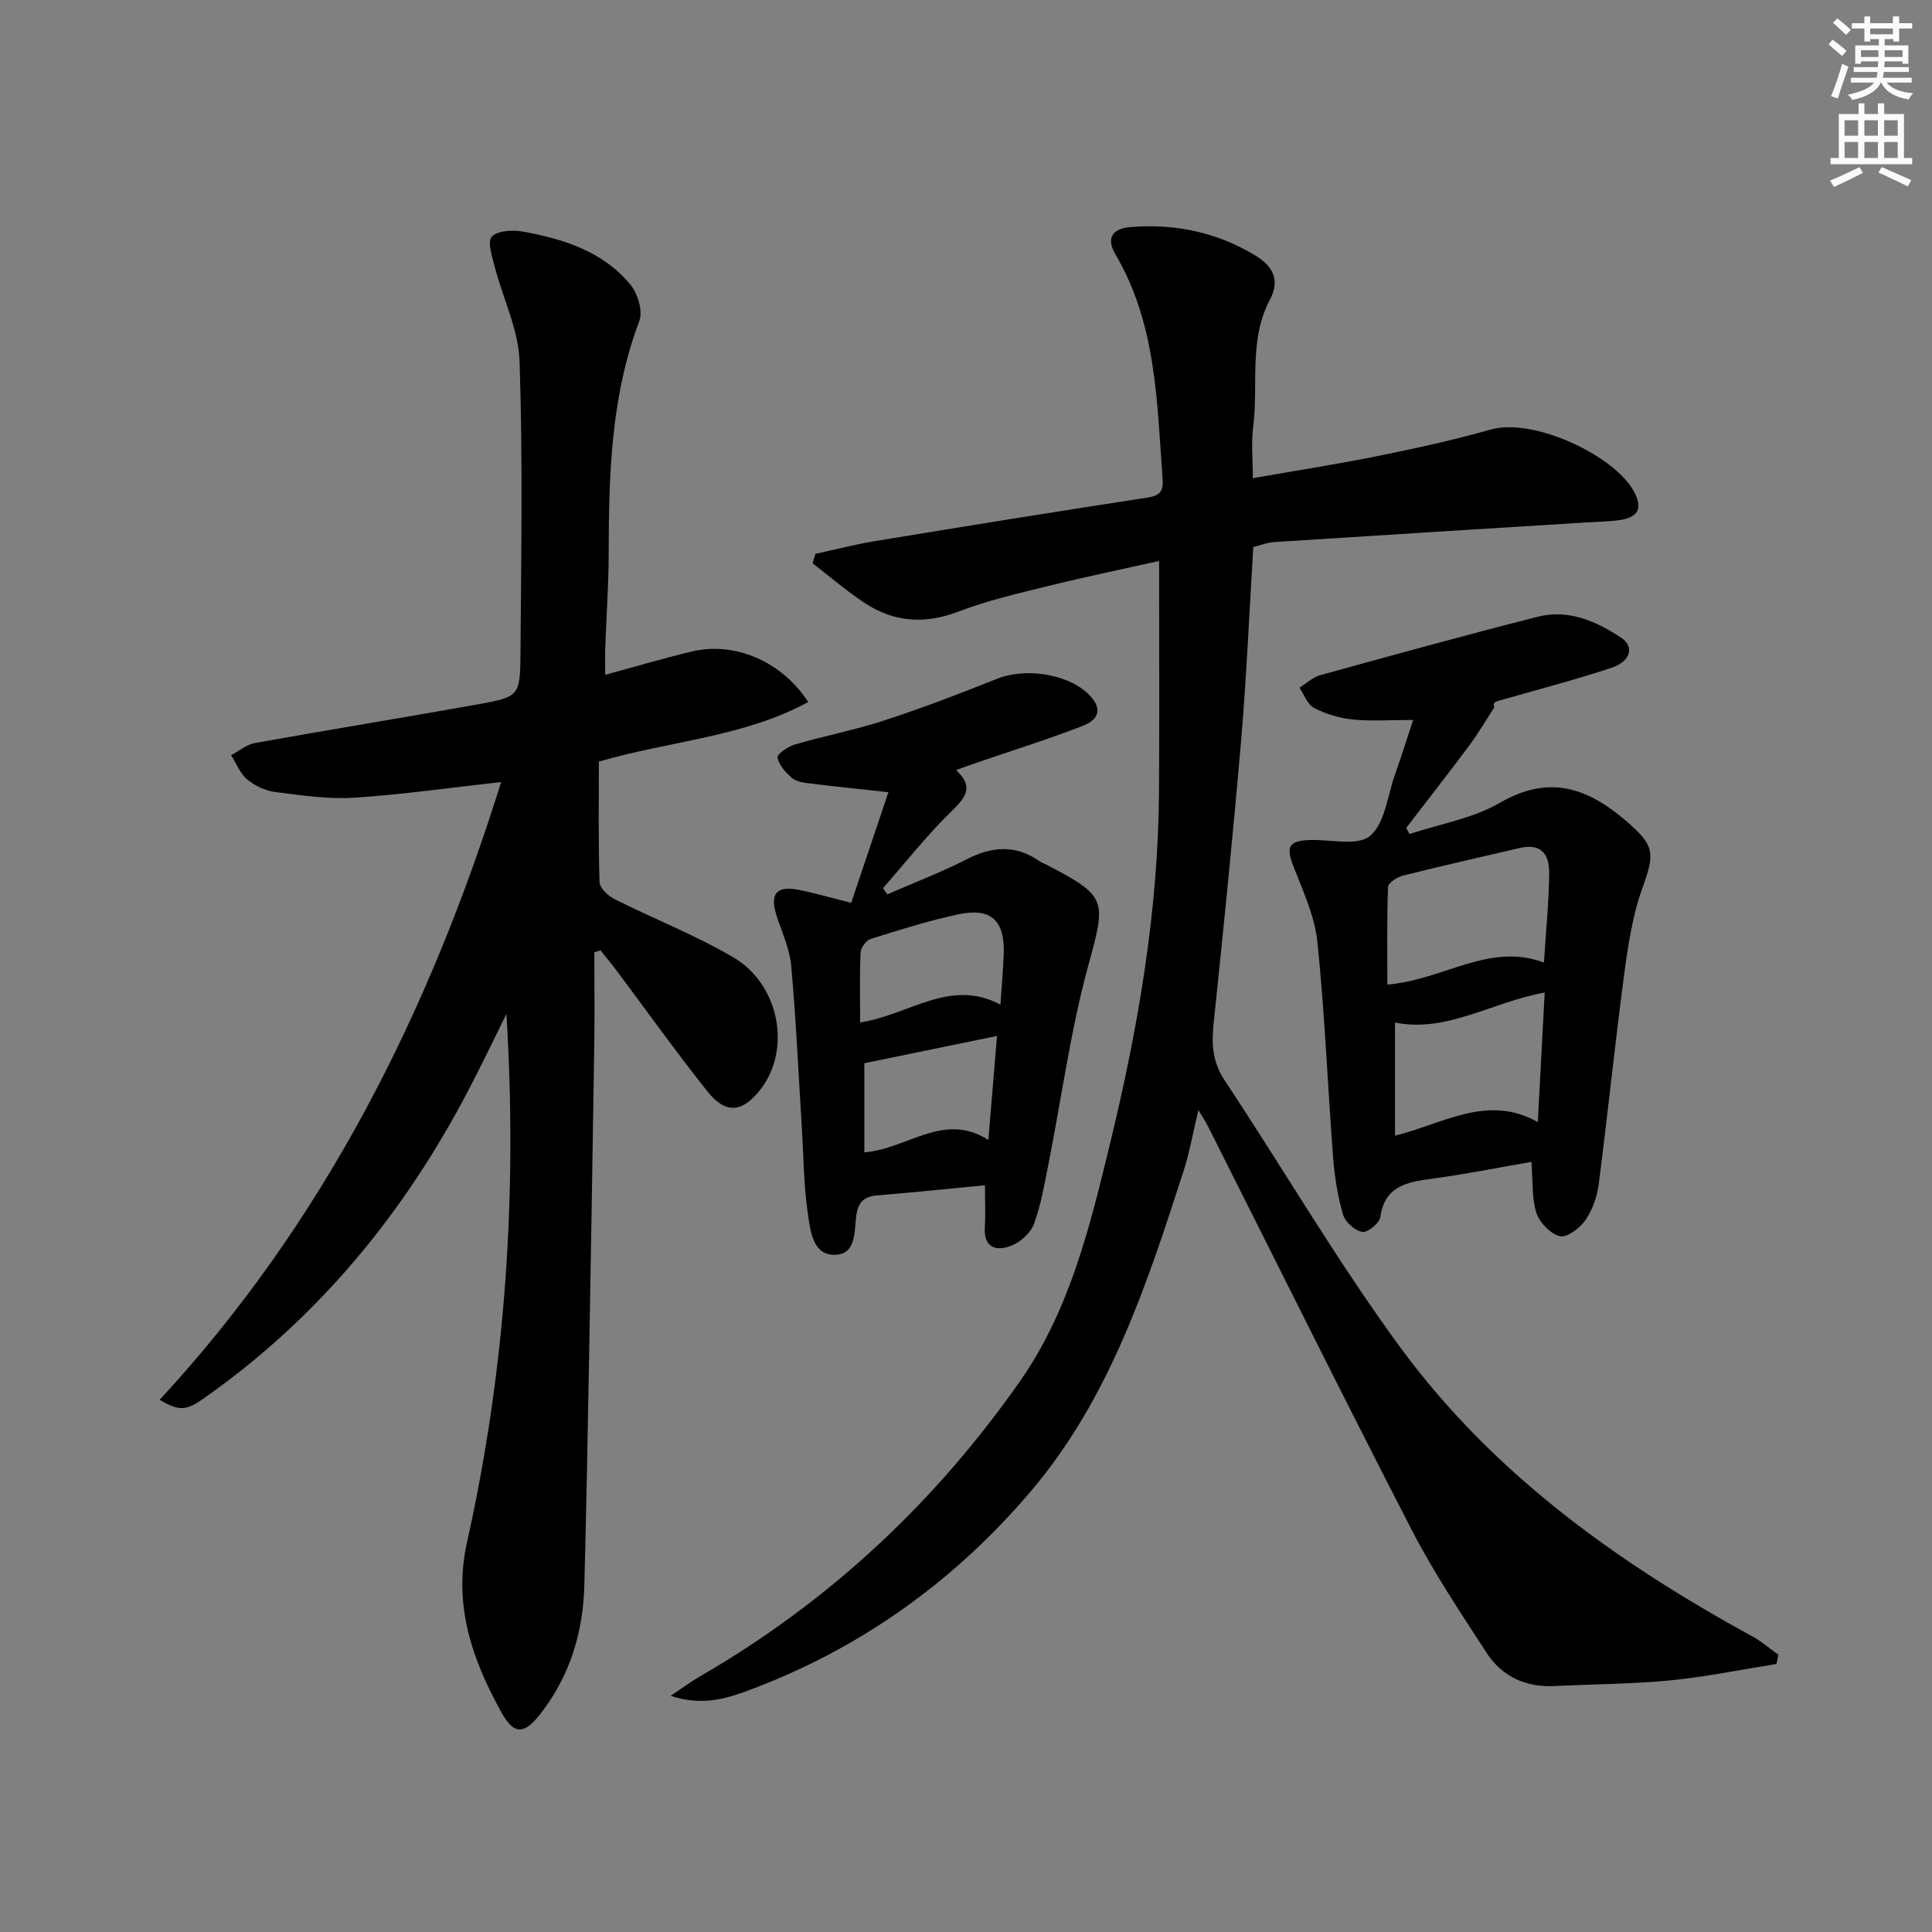
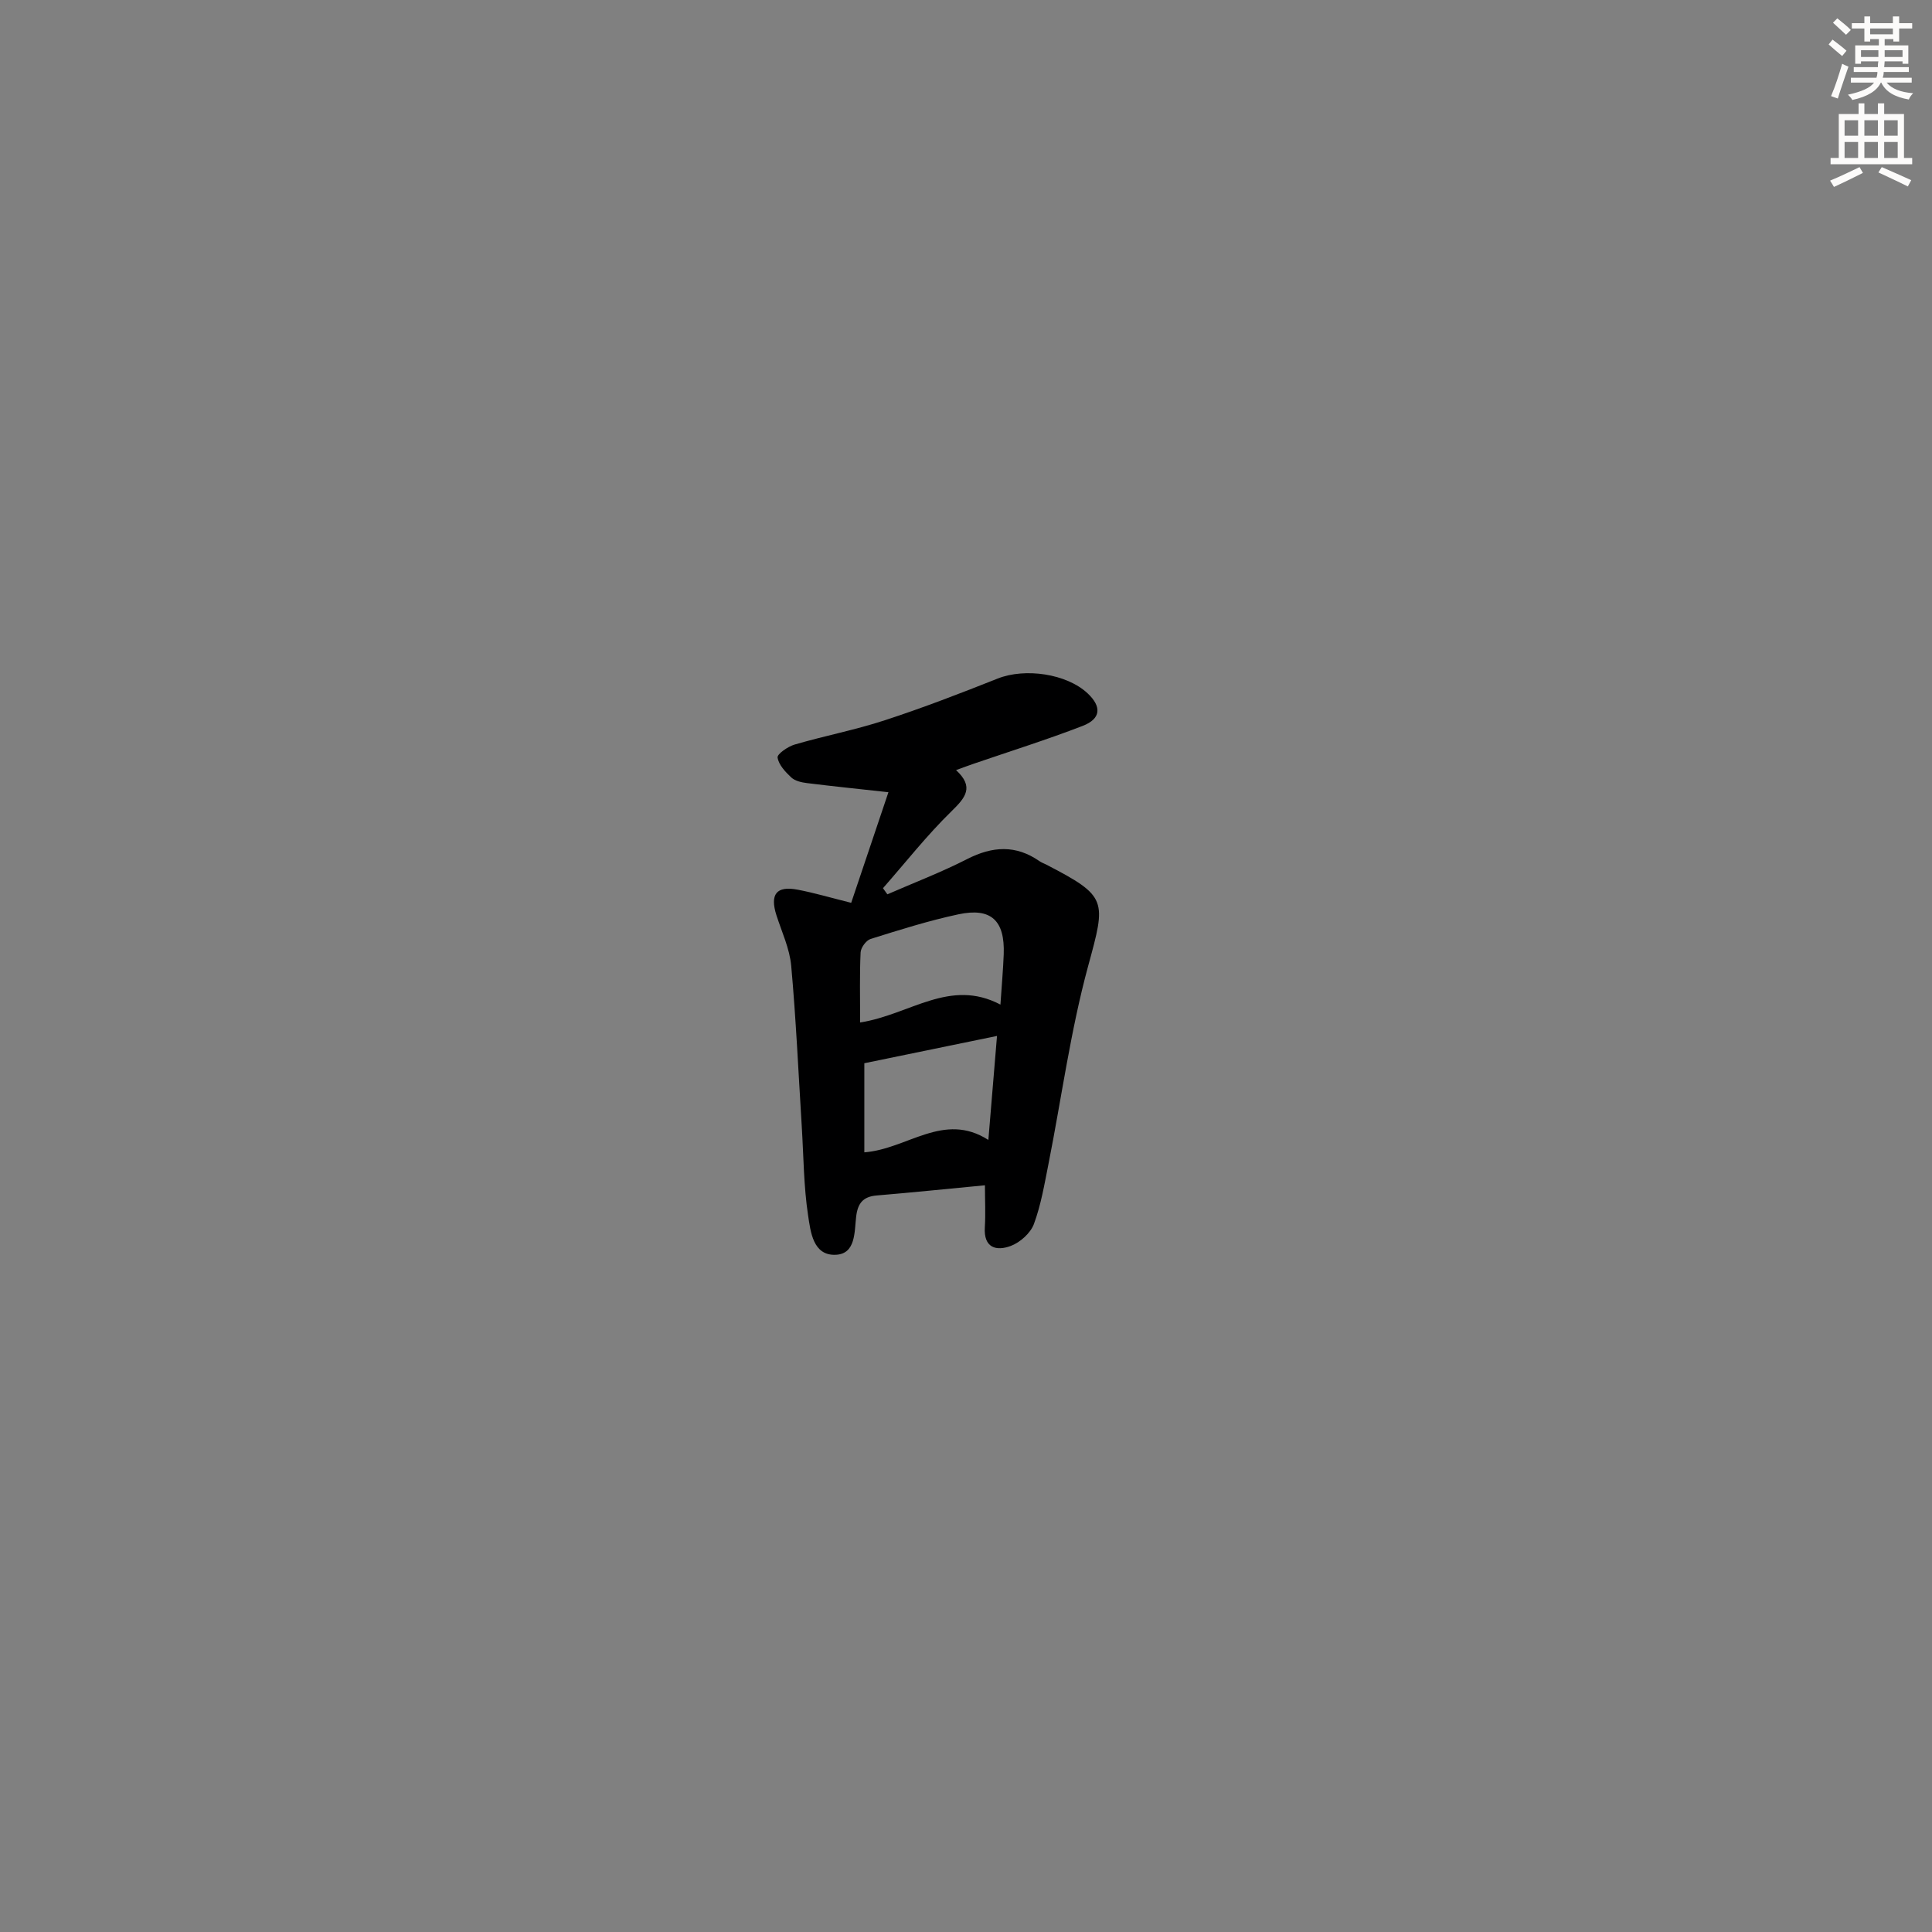
<svg xmlns="http://www.w3.org/2000/svg" enable-background="new 0 0 400 400" viewBox="0 0 400 400">
  <rect x="0" y="0" width="400" height="400" fill="#808080" stroke="none" />
  <g fill="#000001">
-     <path d="m367.79 344.51c-7.32 1.16-14.6 2.67-21.97 3.39-7.93.77-15.94.78-23.92 1.18-5.99.3-10.91-1.94-14.12-6.89-5.42-8.36-11-16.69-15.55-25.53-14.31-27.77-28.18-55.77-42.23-83.67-.43-.85-.98-1.64-1.89-3.16-1.13 4.73-1.83 8.82-3.1 12.72-7.57 23.44-15.27 46.96-31.52 66.12-15.63 18.44-34.85 32.32-57.55 40.94-4.86 1.84-10.16 3.8-17.09 1.49 2.75-1.83 4.39-3.05 6.13-4.06 26.66-15.41 48.65-35.99 66.23-61.12 10.26-14.66 14.44-31.96 18.6-49.09 5.81-23.93 9.99-48.11 10.15-72.83.1-15.79.02-31.58.02-47.86-7.27 1.63-15.12 3.25-22.91 5.17-6.28 1.55-12.64 3.02-18.66 5.32-6.99 2.67-13.38 2.2-19.46-1.84-3.73-2.48-7.15-5.42-10.71-8.16.2-.65.39-1.31.59-1.96 4.11-.89 8.19-1.96 12.33-2.64 18.83-3.09 37.66-6.14 56.52-9.03 2.7-.41 3.19-1.52 3.02-3.94-1.17-15.9-1.29-31.99-9.74-46.36-2.08-3.53-.54-5.39 3.1-5.69 9.19-.75 17.88 1.08 25.8 5.86 3.44 2.08 5.33 4.91 3.07 9.15-4.44 8.36-2.36 17.64-3.48 26.47-.41 3.25-.07 6.6-.07 10.51 8.84-1.55 17.46-2.88 25.99-4.61 7.8-1.57 15.6-3.29 23.25-5.45 8.97-2.54 25.58 5.42 29.6 12.69 1.89 3.41 1.13 5.39-2.65 6.01-2.29.37-4.63.37-6.95.51-21.56 1.35-43.12 2.67-64.68 4.07-1.59.1-3.15.72-4.46 1.03-.83 13.49-1.38 26.61-2.49 39.68-1.68 19.7-3.68 39.37-5.73 59.03-.44 4.27-.21 7.96 2.31 11.75 12.22 18.42 23.38 37.61 36.45 55.39 19.06 25.93 44.75 44.39 72.79 59.7 1.91 1.04 3.59 2.52 5.38 3.79-.11.65-.25 1.29-.4 1.92z" />
-     <path d="m104.85 209.93c-2.56 5.16-5.04 10.36-7.7 15.46-13.35 25.67-31.21 47.47-55.02 64.17-3.59 2.52-5.01 2.64-9.08.26 34.11-36.87 55.88-80.44 70.71-127.91-10.46 1.16-20.41 2.6-30.42 3.24-5.41.35-10.93-.48-16.35-1.17-2.04-.26-4.22-1.28-5.81-2.6-1.48-1.23-2.25-3.32-3.34-5.03 1.64-.86 3.19-2.2 4.93-2.51 15.35-2.76 30.74-5.25 46.09-8 8.63-1.55 8.83-1.7 8.9-10.55.15-20.16.49-40.34-.19-60.48-.22-6.56-3.44-13-5.13-19.53-.55-2.11-1.57-5.28-.61-6.29 1.22-1.28 4.34-1.42 6.45-1.04 8.44 1.53 16.6 4.12 22.27 11.02 1.51 1.83 2.58 5.46 1.81 7.5-5.9 15.62-6.31 31.84-6.34 48.18-.01 6.48-.48 12.96-.71 19.44-.06 1.6-.01 3.21-.01 5.62 6.38-1.73 12.06-3.41 17.82-4.8 8.88-2.16 18.7 1.93 24.21 10.44-13.38 7.27-28.53 8.01-43.34 12.33 0 8.32-.13 16.64.14 24.95.04 1.23 1.75 2.84 3.07 3.51 8.16 4.09 16.73 7.45 24.59 12.04 9.66 5.65 12.07 19.16 5.66 27.38-3.75 4.81-7.19 5.18-11 .39-6.52-8.2-12.61-16.74-18.89-25.13-1.04-1.38-2.15-2.7-3.23-4.06-.43.13-.85.26-1.28.39 0 6.25.08 12.5-.01 18.74-.32 21.48-.68 42.95-1.06 64.43-.29 15.98-.58 31.95-1 47.93-.25 9.71-2.98 18.67-8.97 26.43-3.43 4.45-5.56 4.61-8.2-.15-6.04-10.91-10.02-22.19-7.12-35.23 8.02-35.89 10.44-72.31 8.16-109.37z" />
-     <path d="m292.57 149.06c-4.6 0-8.59.29-12.51-.1-2.73-.27-5.54-1.12-7.98-2.37-1.38-.71-2.06-2.76-3.05-4.21 1.43-.88 2.75-2.16 4.31-2.59 15-4.14 30.01-8.29 45.09-12.11 6.33-1.6 12.11.96 17.24 4.37 2.78 1.85 1.9 4.92-2.02 6.21-7.7 2.55-15.58 4.59-23.38 6.83-.62.18-1.25.35-.89 1.36-1.74 2.67-3.35 5.45-5.26 8-4.25 5.71-8.64 11.31-12.98 16.96.23.42.45.85.68 1.27 6.28-2.09 13.12-3.22 18.72-6.47 10.15-5.89 18.11-3.13 26.1 3.73 5.95 5.11 6.03 6.64 3.4 13.93-2.05 5.7-2.97 11.88-3.78 17.92-1.93 14.48-3.4 29.02-5.28 43.5-.33 2.56-1.3 5.27-2.76 7.36-1.15 1.64-3.8 3.64-5.26 3.29-1.94-.46-4.19-2.78-4.85-4.78-.99-3-.71-6.41-1.05-10.61-6.93 1.2-13.86 2.6-20.86 3.53-5.13.69-9.53 1.6-10.43 7.93-.18 1.25-2.64 3.24-3.72 3.05-1.53-.27-3.52-2.03-3.97-3.55-1.11-3.78-1.75-7.76-2.06-11.69-1.14-14.92-1.73-29.89-3.26-44.76-.54-5.28-2.92-10.44-4.89-15.48-1.66-4.24-1.17-5.49 3.26-5.66 4.29-.16 9.92 1.32 12.52-.85 3.08-2.58 3.6-8.26 5.14-12.63 1.32-3.71 2.5-7.49 3.78-11.38zm27.09 50.23c.41-6.61 1.02-12.52 1.08-18.45.05-4.6-2.18-6.2-6.2-5.25-8.02 1.88-16.06 3.68-24.05 5.69-1.2.3-3.08 1.49-3.11 2.33-.26 6.7-.14 13.42-.14 20.24 11.82-1.01 21.05-8.8 32.42-4.56zm.15 6.2c-10.99 2-20.32 8.39-30.99 6.21v23.43c10.17-2.53 19.15-8.66 29.57-2.81.5-9.41.95-17.83 1.42-26.83z" />
    <path d="m203.92 245.4c-7.91.76-15.16 1.5-22.42 2.11-2.82.24-3.91 1.61-4.24 4.36-.38 3.15-.05 7.74-4.23 7.92-4.72.21-5.21-4.8-5.72-8.13-.92-6.05-.93-12.25-1.31-18.38-.69-11.11-1.19-22.24-2.19-33.33-.32-3.54-1.94-6.98-3.05-10.43-1.4-4.37-.02-6.17 4.39-5.32 3.41.65 6.75 1.64 11.08 2.72 2.59-7.7 5.21-15.47 7.71-22.9-5.91-.65-11.4-1.21-16.87-1.89-1.13-.14-2.46-.44-3.24-1.16-1.23-1.15-2.62-2.63-2.84-4.13-.11-.73 2.13-2.28 3.54-2.69 6.2-1.81 12.58-3.03 18.7-5.04 7.87-2.57 15.62-5.56 23.32-8.62 5.66-2.25 14.28-1.02 18.63 3.06 2.94 2.76 2.78 5.27-1.03 6.74-7.41 2.86-15 5.24-22.52 7.82-1.08.37-2.15.77-3.69 1.33 3.79 3.5 1.98 5.67-.95 8.53-5.07 4.95-9.49 10.58-14.18 15.92.3.42.6.85.91 1.27 5.53-2.41 11.18-4.57 16.54-7.31 5.22-2.66 10.06-2.97 14.96.45.4.28.89.45 1.33.67 12.84 6.65 12.46 7.36 8.73 21.07-3.64 13.38-5.49 27.24-8.19 40.87-.84 4.21-1.55 8.51-3.03 12.51-.7 1.88-2.84 3.8-4.77 4.53-3 1.13-5.67.44-5.39-3.88.17-2.79.02-5.61.02-8.67zm-25.84-33.71c10.32-1.6 18.54-9.23 29.05-3.7.28-4.18.56-7.29.68-10.41.26-6.99-2.6-9.73-9.38-8.28-6.15 1.31-12.17 3.22-18.18 5.1-.92.29-2.02 1.79-2.07 2.78-.22 4.6-.1 9.23-.1 14.51zm28.34 2.79c-9.35 1.92-18.35 3.78-27.47 5.65v18.45c8.96-.69 16.4-8.49 25.68-2.57.66-7.89 1.22-14.75 1.79-21.53z" />
  </g>
  <path d="m378.6 9.2.8-1c.9.7 1.9 1.4 2.9 2.3l-.9 1.1c-1.1-.9-2-1.7-2.8-2.4zm.5 10.7c.9-2.1 1.6-4.3 2.3-6.7.4.2.8.4 1.3.6-.7 2.1-1.5 4.3-2.2 6.6zm.4-15.2.9-.9c1 .8 2 1.6 2.8 2.4l-1 1c-1-.9-1.9-1.8-2.7-2.5zm12.5-1.3h1.2v1.4h2.7v1.1h-2.7v2.7h-1.2v-.5h-1.8v1.3h4.9v3.8h-1.2v-.5h-3.7c0 .4-.1.9-.1 1.2h5.1v1h-5.2c0 .5-.1.9-.2 1.2h6v1h-5.2c1.1 1.3 2.9 2 5.5 2.2-.4.4-.7.8-.9 1.3-2.9-.5-4.8-1.6-5.7-3.5h-.1c-.8 1.7-2.7 2.9-5.9 3.6-.2-.4-.6-.8-.9-1.1 2.8-.6 4.6-1.4 5.4-2.5h-4.8v-1h5.3c.1-.3.2-.7.2-1.2h-4.9v-1h5c0-.4 0-.8.1-1.2h-3.6v.5h-1.2v-3.8h4.9v-1.3h-1.8v.5h-1.2v-2.7h-2.6v-1.1h2.6v-1.4h1.2v1.4h4.7v-1.4zm-6.7 8.4h3.6c0-.4 0-.9 0-1.4h-3.6zm1.9-4.7h4.7v-1.2h-4.7zm6.7 3.3h-3.7v1.4h3.7z" fill="#fcfbfa" />
  <path d="m384.7 21.4h1.3v2.2h2.8v-2.2h1.3v2.2h4.1v9.1h1.7v1.3h-16.9v-1.3h1.7v-9.1h4.1v-2.2zm.3 13.2.7 1.2c-1.8.9-3.8 1.9-6 2.9-.2-.4-.5-.8-.8-1.3 2.4-1 4.4-2 6.1-2.8zm-3.1-6.5h2.8v-3.2h-2.8zm0 4.6h2.8v-3.3h-2.8zm4.1-4.6h2.8v-3.2h-2.8zm0 4.6h2.8v-3.3h-2.8zm3.6 1.9c2.1.9 4.1 1.8 6.1 2.7l-.7 1.3c-2.2-1.1-4.2-2-6.1-2.9zm3.3-9.7h-2.8v3.2h2.8zm-2.8 7.8h2.8v-3.3h-2.8z" fill="#fcfbfa" />
</svg>